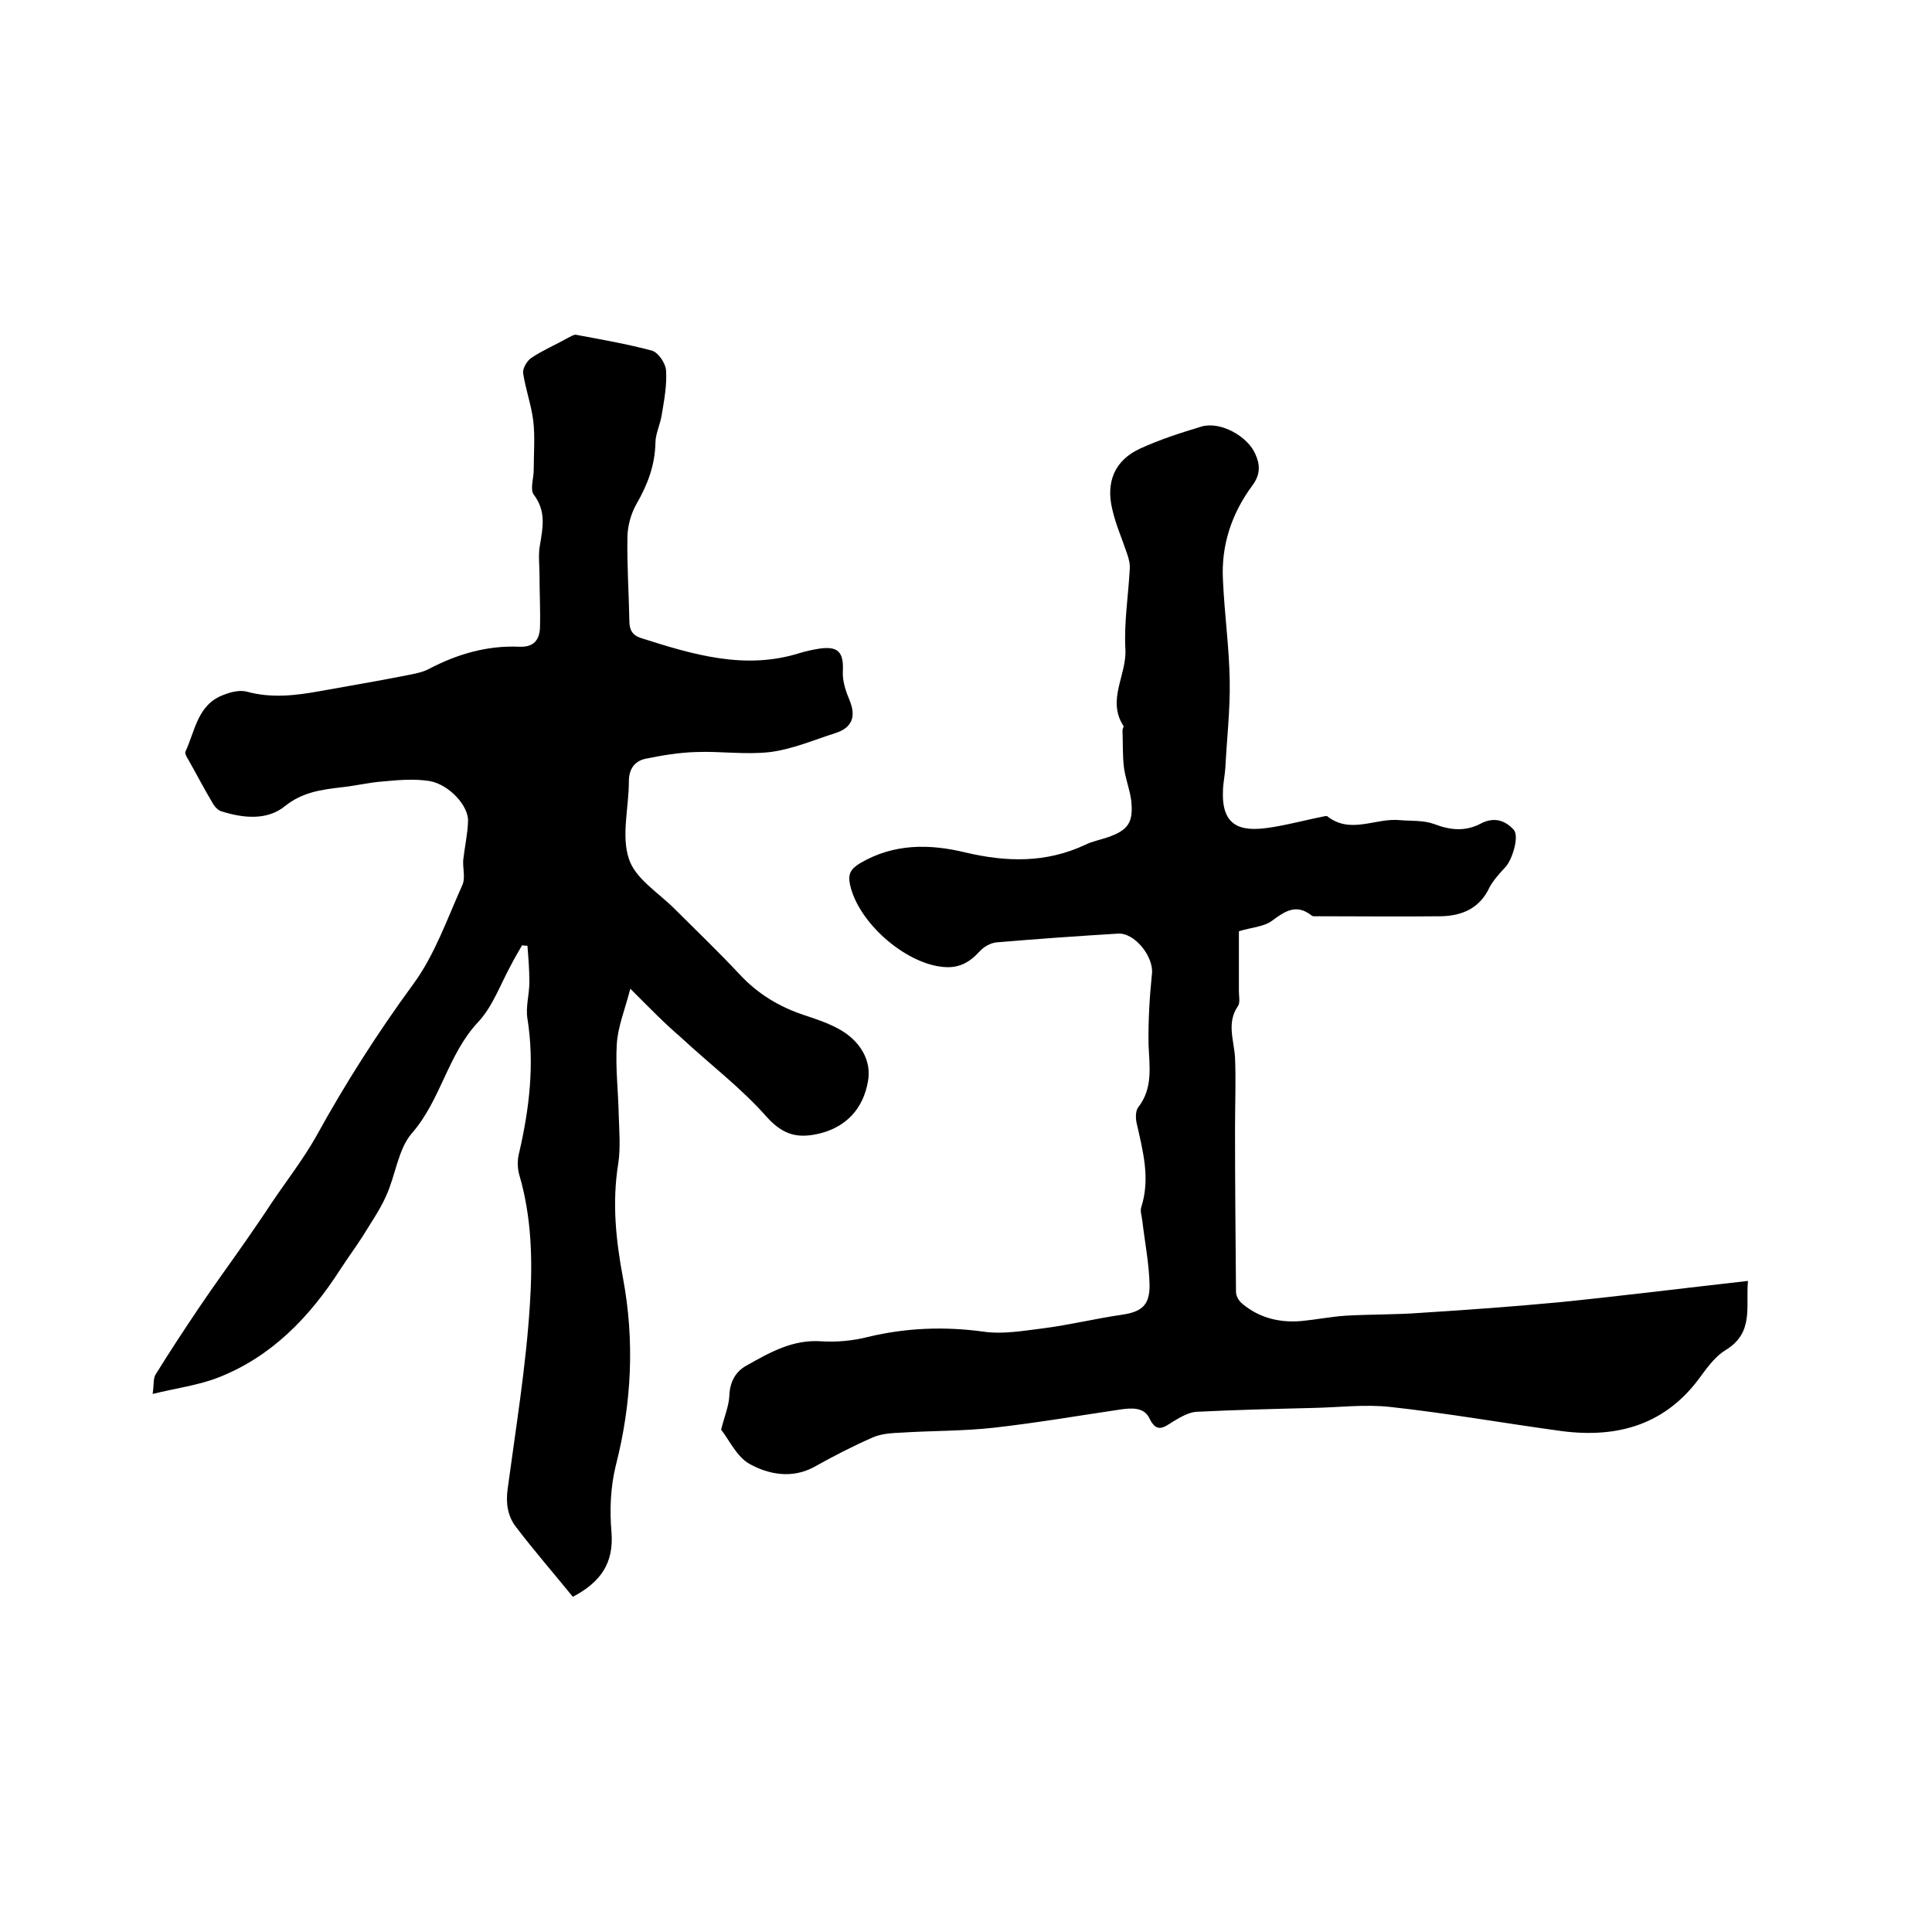
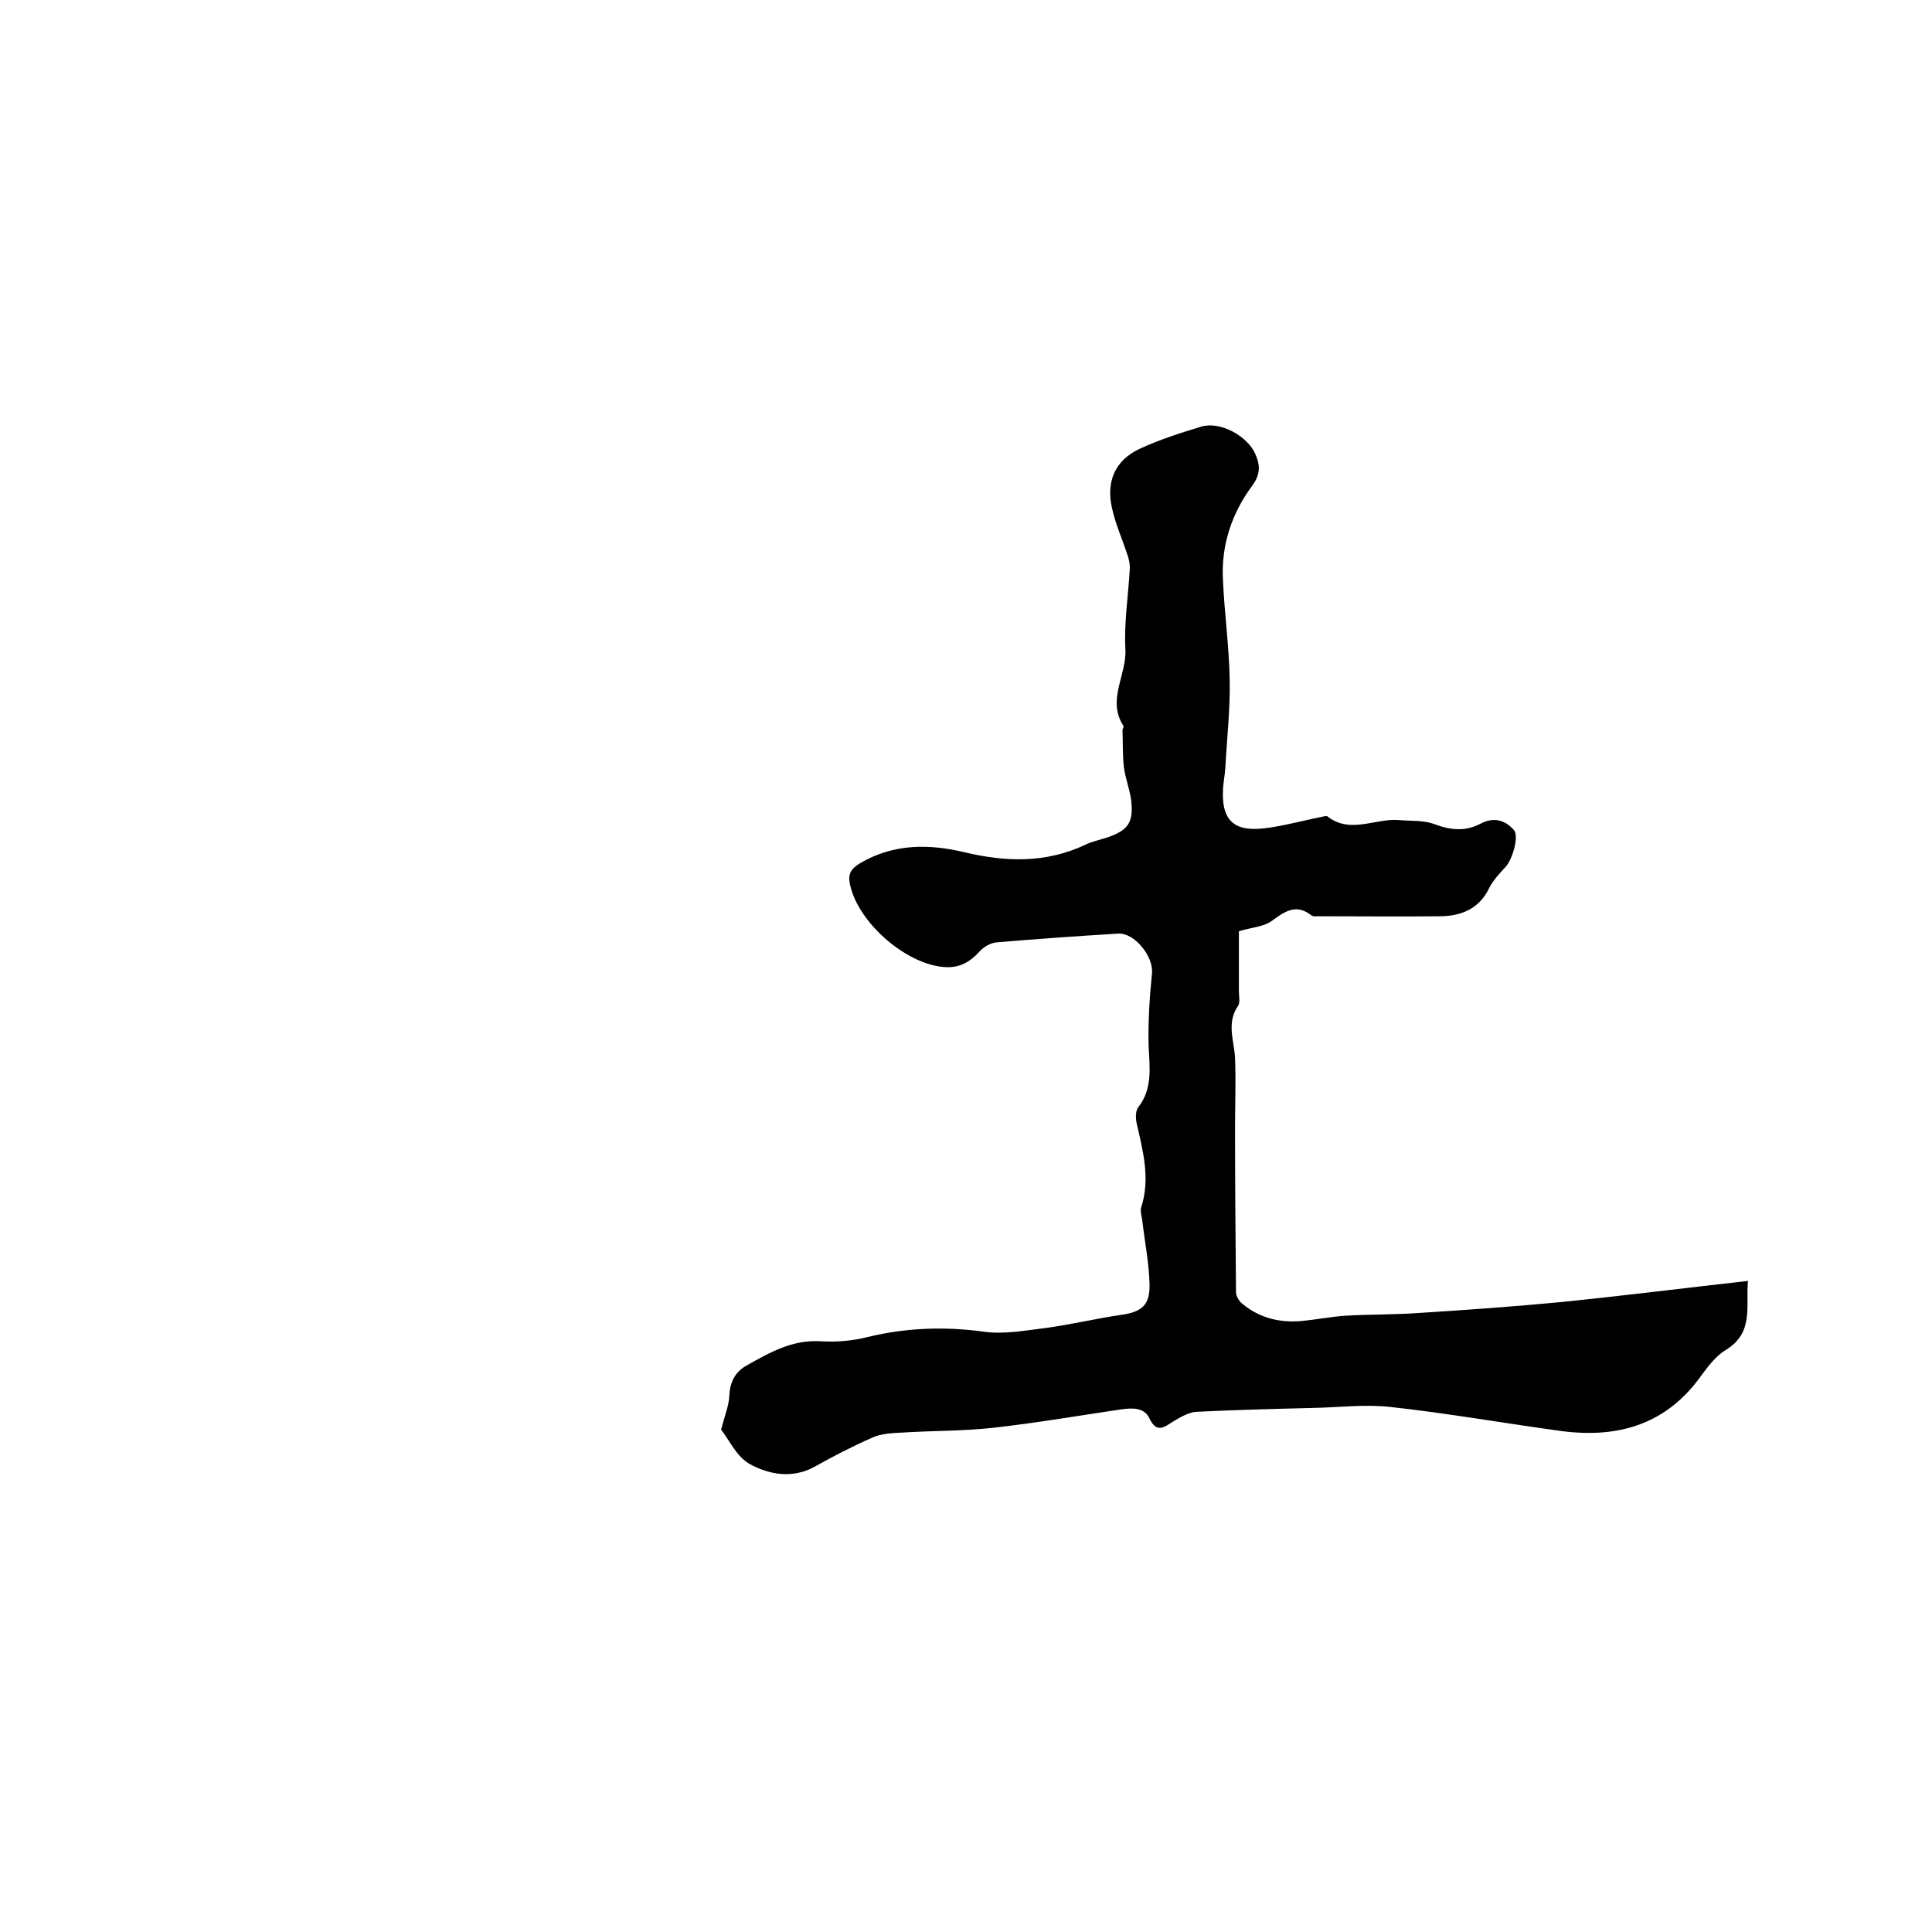
<svg xmlns="http://www.w3.org/2000/svg" enable-background="new 0 0 400 400" viewBox="0 0 400 400">
-   <path d="m130.5 204.7c-1.1 4.3-2.6 7.9-2.8 11.5-.3 4.8.3 9.7.4 14.6.1 3.4.4 6.8-.1 10.1-1.3 8.1-.5 15.8 1 23.8 2.4 12.9 1.8 25.8-1.5 38.7-1.1 4.4-1.3 9.3-.9 13.8.5 6.3-2.1 10.3-8 13.4-3.9-4.8-8-9.5-11.8-14.5-1.7-2.2-2.1-4.9-1.7-7.8 1.7-12.7 3.8-25.4 4.6-38.1.6-9 .4-18.2-2.2-27-.4-1.4-.4-3.2 0-4.6 2.1-9.1 3.2-18.3 1.7-27.7-.4-2.4.4-5 .4-7.6 0-2.5-.2-5-.4-7.5-.4 0-.7 0-1.1-.1-.8 1.4-1.6 2.7-2.3 4.1-2.2 4-3.8 8.6-6.8 11.8-6.3 6.7-7.7 16.1-13.7 23-2.9 3.3-3.4 8.8-5.4 13.1-1.3 2.9-3.2 5.6-4.9 8.4-1.5 2.3-3.1 4.5-4.6 6.8-6.3 9.8-14.2 18-25.2 22.3-4.1 1.6-8.7 2.2-13.6 3.4.3-2 .1-3.2.6-4 2.9-4.7 6-9.4 9.1-14s6.4-9.1 9.6-13.7c1.8-2.6 3.6-5.2 5.3-7.8 3.1-4.6 6.6-9.1 9.3-13.9 6-10.9 12.7-21.4 20.1-31.5 4.4-6 7-13.5 10.1-20.4.7-1.5.1-3.4.2-5.2.3-2.7.9-5.3 1-8 .2-3.2-3.9-7.7-8-8.4-3.2-.5-6.5-.2-9.7.1-2.8.2-5.6.9-8.5 1.2-4.2.5-8.1 1-11.7 3.9-3.7 3-8.6 2.5-13.1 1.1-.7-.2-1.4-.9-1.8-1.6-1.8-3-3.4-6.1-5.1-9.1-.3-.5-.8-1.3-.6-1.7 2-4.3 2.5-9.7 7.8-11.7 1.5-.6 3.4-1.1 4.9-.7 5.1 1.4 10.1.8 15.1-.1 6-1.1 12.1-2.1 18.1-3.3 1.5-.3 3.2-.6 4.5-1.3 5.9-3.1 12.1-4.9 18.8-4.6 3 .1 4.1-1.5 4.2-4 .1-3.6-.1-7.2-.1-10.8 0-2.1-.3-4.3.1-6.3.6-3.6 1.3-7-1.3-10.4-.8-1.1 0-3.4 0-5.1 0-3.4.3-6.9-.1-10.2s-1.6-6.5-2.1-9.9c-.1-.9.8-2.5 1.7-3.1 2.4-1.6 5-2.7 7.5-4.1.6-.3 1.2-.7 1.7-.7 5.3 1 10.6 1.9 15.8 3.3 1.3.4 2.8 2.6 2.9 4.1.2 3.1-.4 6.2-.9 9.2-.3 2-1.3 3.9-1.3 5.8-.1 4.6-1.6 8.6-3.9 12.6-1.2 2.1-1.9 4.7-1.9 7.1-.1 5.7.3 11.4.4 17.1 0 1.9.6 3 2.4 3.6 10.7 3.4 21.5 6.7 32.9 3.1 1.3-.4 2.7-.7 4-.9 4-.6 5.1.8 4.9 4.7-.1 2 .6 4.1 1.4 6 1.4 3.4.5 5.7-3 6.8-4.4 1.4-8.8 3.3-13.4 3.9-5.1.6-10.3-.2-15.4 0-3.5.1-7.1.7-10.5 1.4-2.2.5-3.4 2.1-3.4 4.7 0 5.4-1.6 11.2 0 16 1.3 4.1 6.1 7 9.5 10.4 4.5 4.5 9.1 8.9 13.4 13.5 3.8 4.1 8.3 6.8 13.5 8.5 2.4.8 4.8 1.6 7 2.8 4.6 2.5 6.9 6.7 6.1 10.9-1 5.7-4.5 9.3-9.7 10.7-4.7 1.2-7.8.5-11.3-3.4-5.3-6-11.8-10.9-17.7-16.4-3.5-3-6.5-6.1-10.5-10.1z" />
  <path d="m149.3 296c.7-2.8 1.6-4.9 1.7-7 .1-2.8 1.2-5 3.6-6.3 4.8-2.7 9.5-5.4 15.4-5 3.2.2 6.6-.1 9.7-.9 7.9-1.9 15.8-2.2 23.9-1.1 4.1.6 8.4-.2 12.5-.7 5.4-.7 10.7-2 16.2-2.8 4.1-.6 5.8-2 5.7-6.3-.1-4.4-1-8.8-1.5-13.2-.1-.9-.5-2-.2-2.8 1.9-6 .3-11.7-1-17.5-.2-1-.2-2.5.4-3.2 3-3.9 2.3-8.3 2.1-12.8-.1-4.9.2-9.9.7-14.8.4-3.5-3.6-8.6-7.1-8.3-8.3.5-16.7 1.1-25 1.8-1.3.1-2.7.9-3.6 1.9-2.1 2.3-4.3 3.5-7.5 3.2-7.9-.7-17.6-9.2-19.3-17-.5-2.2.1-3.3 2.1-4.5 7-4.1 14.4-4 21.8-2.2 8.5 2 16.7 2.2 24.8-1.6 1.4-.7 3-1 4.5-1.5 4.4-1.5 5.5-3.1 5-7.7-.3-2.3-1.2-4.5-1.5-6.8-.3-2.5-.2-5.1-.3-7.7 0-.3.3-.7.2-.9-3.5-5.4.7-10.5.4-15.9-.3-5.5.6-11 .9-16.5.1-1.1-.2-2.3-.6-3.4-1-3-2.3-5.9-3-9-1.4-5.7.5-10.2 5.7-12.6 4.1-1.9 8.5-3.3 12.8-4.6 3.9-1.1 9.5 2 11.1 5.7 1 2.2 1.1 4.2-.6 6.5-4.3 5.8-6.5 12.4-6.1 19.6.3 7 1.3 13.9 1.4 20.9.1 6-.6 12-.9 17.9-.1 1.7-.5 3.3-.5 5-.3 8.1 4.8 8.3 10.6 7.3 3.5-.6 6.9-1.5 10.4-2.2.2 0 .5-.1.6 0 4.8 3.8 10 .3 15 .8 2.4.2 4.9 0 7.1.8 3.4 1.3 6.5 1.6 9.7-.1 2.7-1.4 5-.7 6.8 1.3 1.2 1.3-.3 6.2-1.7 7.7-1.2 1.3-2.5 2.7-3.3 4.2-2 4.3-5.6 5.9-10 6-8.5.1-16.9 0-25.4 0-.5 0-1.2.1-1.5-.2-3.1-2.4-5.4-.9-8.1 1.1-1.7 1.3-4.3 1.4-6.9 2.2v12.4c0 1.1.3 2.4-.2 3.1-2.4 3.5-.8 7.1-.6 10.7.2 4.8 0 9.7 0 14.5 0 11.3.1 22.6.2 34 0 .9.7 2 1.4 2.5 3.5 2.9 7.7 3.9 12.2 3.5 3.1-.3 6.1-.9 9.1-1.1 5.2-.3 10.5-.2 15.7-.6 9.6-.6 19.1-1.3 28.7-2.2 12.8-1.3 25.6-2.9 38.9-4.4-.5 5.3 1.3 10.7-4.6 14.3-2 1.2-3.6 3.3-5 5.2-7.2 10.2-17.2 13.1-28.9 11.6-11.8-1.6-23.6-3.7-35.5-5-5.3-.6-10.8.1-16.1.2-8 .2-16.1.4-24.1.8-1.6.1-3.3 1.1-4.8 2-1.9 1.2-3.4 2.5-4.9-.6-1.1-2.4-3.7-2.2-5.9-1.9-8.8 1.3-17.5 2.8-26.4 3.8-6.3.7-12.6.6-18.9 1-2.1.1-4.3.2-6.1 1-4.1 1.8-8.2 3.9-12.1 6.1-4.6 2.5-9.4 1.6-13.4-.6-2.7-1.5-4.3-5.1-5.9-7.1z" />
</svg>